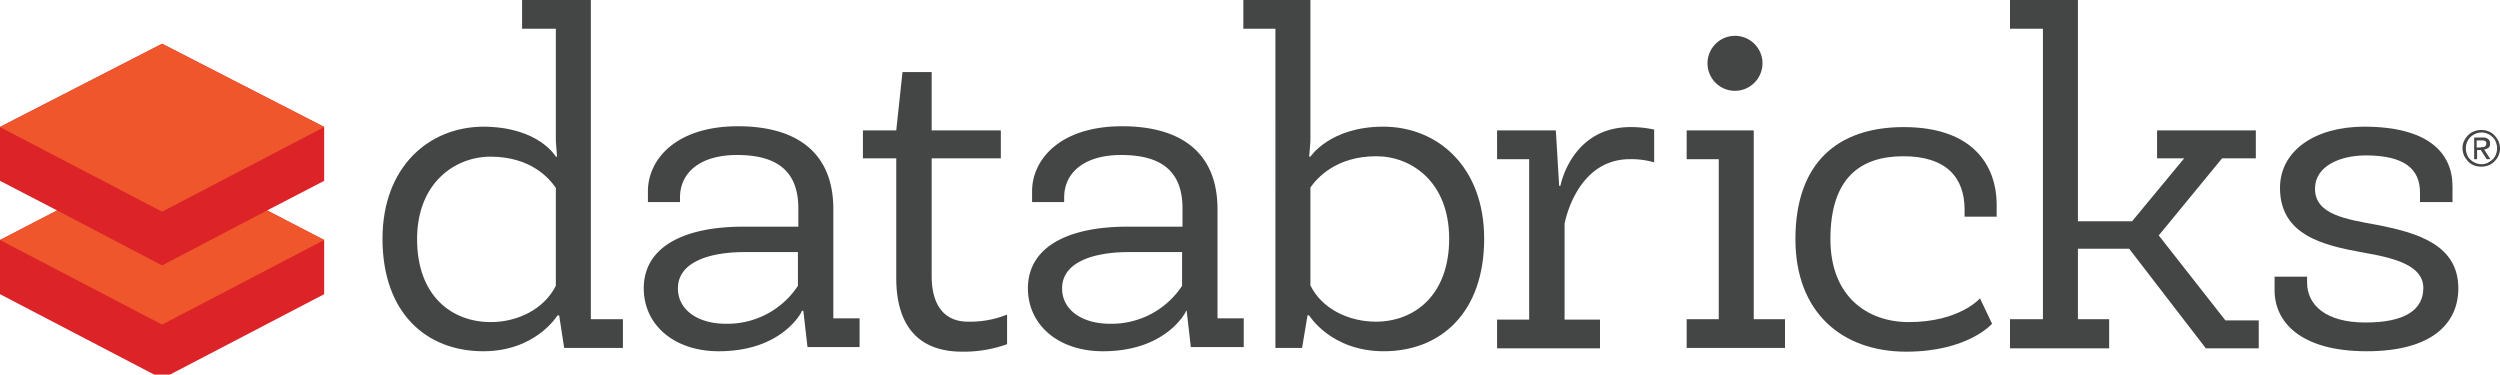
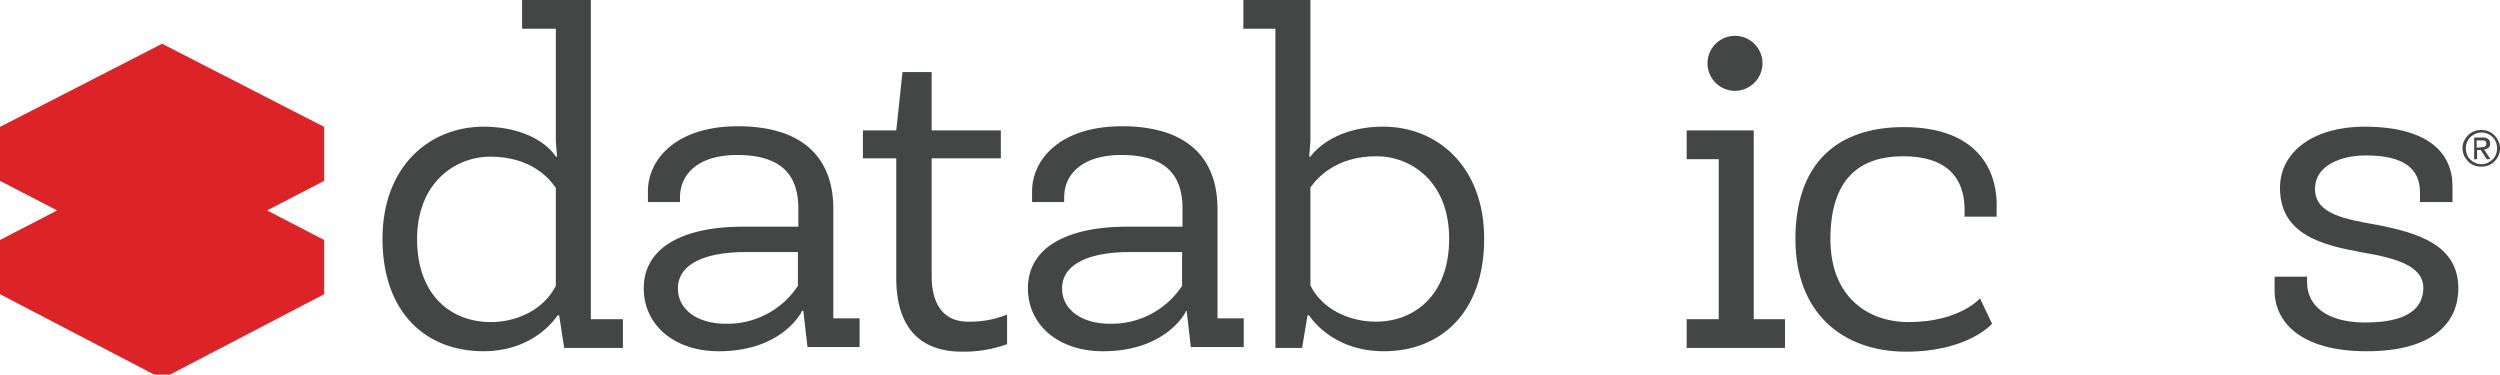
<svg xmlns="http://www.w3.org/2000/svg" id="layer" viewBox="0 0 600 89.9">
  <defs>
    <style>.cls-1{fill:#464547;}.cls-2{fill:#dc2327;}.cls-3{fill:#f0562c;}.cls-4{fill:#444545;}</style>
  </defs>
  <title>logo-databricks</title>
  <path class="cls-1" d="M600.6,39.6a4.507,4.507,0,0,1,1-1.4,4.2,4.2,0,0,1,1.4-.9,4.967,4.967,0,0,1,3.4,0,4.2,4.2,0,0,1,1.4.9,7.1,7.1,0,0,1,1,1.4,4.776,4.776,0,0,1,.4,1.8,3.921,3.921,0,0,1-.4,1.8,4.507,4.507,0,0,1-1,1.4,4.2,4.2,0,0,1-1.4.9,4.967,4.967,0,0,1-3.4,0,4.2,4.2,0,0,1-1.4-.9,7.1,7.1,0,0,1-1-1.4,4.776,4.776,0,0,1-.4-1.8,3.662,3.662,0,0,1,.4-1.8m0.7,3.3a2.55,2.55,0,0,0,.8,1.2,3.6,3.6,0,0,0,1.2.8,3.339,3.339,0,0,0,1.5.3,3.194,3.194,0,0,0,1.4-.3,8.344,8.344,0,0,0,1.2-.8,3.6,3.6,0,0,0,.8-1.2,3.9,3.9,0,0,0,0-3,2.55,2.55,0,0,0-.8-1.2,3.6,3.6,0,0,0-1.2-.8,3.194,3.194,0,0,0-1.4-.3,4.013,4.013,0,0,0-1.5.3,5.026,5.026,0,0,0-1.2.8,3.6,3.6,0,0,0-.8,1.2,3.9,3.9,0,0,0,0,3m3.7-4.1a1.955,1.955,0,0,1,1.4.4,1.246,1.246,0,0,1,.4,1.1,1.053,1.053,0,0,1-.4,1,2.994,2.994,0,0,1-1,.4l1.5,2.3H606l-1.4-2.2h-0.9V44H603V38.8h2Zm-0.4,2.3h0.5a0.483,0.483,0,0,0,.4-0.1,0.849,0.849,0,0,0,.3-0.3,0.75,0.75,0,0,0,.1-0.5,0.483,0.483,0,0,0-.1-0.4,0.53,0.53,0,0,0-.3-0.2,0.483,0.483,0,0,0-.4-0.1h-1.5v1.7h1V41.1Z" transform="translate(-9.2 -5.8)" />
  <polygon class="cls-2" points="0.1 30.4 0 30.5 0 43.4 13.7 50.5 0 57.6 0 70.6 37 89.9 40.8 89.9 77.8 70.6 77.8 57.6 64.1 50.5 77.8 43.4 77.8 30.5 77.7 30.4 38.9 10.5 0.1 30.4" />
-   <polygon class="cls-3" points="38.9 63.7 13.7 50.5 0 57.6 38.9 77.9 77.8 57.6 64.1 50.5 38.9 63.7" />
-   <polygon class="cls-3" points="0 30.5 38.9 50.8 77.8 30.5 38.9 10.5 0 30.5" />
  <path class="cls-4" d="M142.6,43.4h0.3s-0.3-3.4-.3-3.8V12.7h-8.1V5.8H151V82.4h7.7v6.9H144.6l-1.2-7.8H143s-5.2,8.6-17.8,8.6c-13.8,0-24.2-9.3-24.2-27,0-17.3,11.2-26.9,24.3-26.9,13.3,0.1,17.3,7.2,17.3,7.2m0,31V50.9c-1.5-2.2-5.9-7.5-15.7-7.5-8.4,0-17.6,6.2-17.6,19.8s8.3,19.9,17.7,19.9c6.3,0,12.7-3,15.6-8.7" transform="translate(-9.2 -5.8)" />
  <path class="cls-4" d="M201.6,80.6s-4.6,9.5-19.9,9.5c-10.8,0-18-6.4-18-15.1,0-9.7,9.2-14.8,23.9-14.8h13.2V55.8c0-9-5.2-12.8-14.7-12.8-9.1,0-13.7,4.4-13.7,10.2v1.1h-7.7V51.7c0-7.6,6.7-15.6,21.6-15.6,14.1,0,22.9,6.3,22.9,19.9V82.2h6.3v6.9H203l-1-8.7h-0.4v0.2Zm-0.9-14.3H188c-9.2,0-16.1,2.7-16.1,8.7,0,5.2,4.8,8.5,11.5,8.5a20.252,20.252,0,0,0,17.3-9.1V66.3Z" transform="translate(-9.2 -5.8)" />
  <path class="cls-4" d="M232.8,23.1v14h16.6v6.7H232.8V72c0,7.4,3.3,11,8.7,11a23.84,23.84,0,0,0,9.4-1.7v7.1a30.477,30.477,0,0,1-10.8,1.8c-10.1,0-15.8-5.8-15.8-17.7V43.8h-8V37.1h8l1.5-14h7Z" transform="translate(-9.2 -5.8)" />
  <path class="cls-4" d="M293.8,80.6s-4.6,9.5-19.9,9.5c-10.8,0-18-6.4-18-15.1,0-9.7,9.2-14.8,23.9-14.8H293V55.8c0-9-5.2-12.8-14.7-12.8-9.1,0-13.7,4.4-13.7,10.2v1.1h-7.7V51.7c0-7.6,6.7-15.6,21.6-15.6,14.1,0,22.9,6.3,22.9,19.9V82.2h6.3v6.9H295l-1-8.7h-0.2v0.2Zm-0.9-14.3H280.2c-9.2,0-16.1,2.7-16.1,8.7,0,5.2,4.8,8.5,11.5,8.5a20.252,20.252,0,0,0,17.3-9.1V66.3h0Z" transform="translate(-9.2 -5.8)" />
  <path class="cls-4" d="M323,81.5l-1.3,7.8h-6.4V12.7h-7.7V5.8h16.1V39.6c0,0.4-.3,3.8-0.3,3.8h0.3s4.7-7.2,17.5-7.2c13,0,24.2,9.6,24.2,26.9,0,17.7-10.4,27-24.1,27-12.7,0-17.9-8.6-17.9-8.6H323Zm0.7-30.7V74.3C326.5,80,333,83,339.4,83c9.3,0,17.6-6.4,17.6-19.9,0-13.7-9.1-19.8-17.5-19.8-9.6,0-14.2,5.2-15.8,7.5" transform="translate(-9.2 -5.8)" />
-   <path class="cls-4" d="M406.3,44.8a19.763,19.763,0,0,0-5.9-.8c-13,0-15.7,15.5-15.7,15.5v23h8.5v6.9H368.5V82.5h7.7V44h-7.7V37.1h14.1l0.8,13.3h0.3s2.6-14.1,16.8-14.1a26.049,26.049,0,0,1,5.7.6v7.9h0.1Z" transform="translate(-9.2 -5.8)" />
  <path class="cls-4" d="M430.1,82.4h7.5v6.9H414V82.4h7.7V44H414V37.1h16.1V82.4Zm-4.6-54.8a6.6,6.6,0,1,1,6.7-6.7,6.637,6.637,0,0,1-6.7,6.7" transform="translate(-9.2 -5.8)" />
  <path class="cls-4" d="M448.5,63.2c0,13.7,8.8,19.9,18.8,19.9,12.2,0,17.1-5.7,17.1-5.7l2.9,6.1s-5.8,6.7-20.6,6.7c-15.6,0-26.6-9.6-26.6-27,0-18.2,10-26.9,26-26.9,16.4,0,22.3,9,22.3,18.7v2.8h-7.7V56.1c0-7.8-4.5-12.8-14.7-12.8-10.4,0-17.5,5.3-17.5,19.9" transform="translate(-9.2 -5.8)" />
-   <polygon class="cls-4" points="498.7 53.1 511.7 53.1 524.2 38 517.7 38 517.7 31.3 541.4 31.3 541.4 38 533.3 38 518.1 56.5 534.1 76.9 542.1 76.9 542.1 83.6 529.4 83.6 511 59.7 498.7 59.7 498.7 76.6 506.2 76.6 506.2 83.6 482.4 83.6 482.4 76.6 490.3 76.6 490.3 6.9 482.4 6.9 482.4 0 498.7 0 498.7 53.1" />
  <path class="cls-4" d="M562.9,72.4v1.2c0,5.4,4.5,9.6,14,9.6,9.6,0,13.9-3.1,13.9-8.3,0-5.4-6.9-7.2-14.5-8.5-9.4-1.7-19.9-4.1-19.9-15.5,0-9,8.5-14.7,20.2-14.7,15.5,0,21.2,6.4,21.2,14.3v3.8H590V52c0-5.6-3.7-8.9-13-8.9-6.1,0-12.2,2.5-12.2,8,0,6.2,7.4,7.3,15,8.7,9.9,1.9,19.4,4.9,19.4,15.2,0,8.4-6.3,15.1-22,15.1-16.1,0-22.1-7.2-22.1-14.6V72.2h7.8v0.2Z" transform="translate(-9.2 -5.8)" />
</svg>